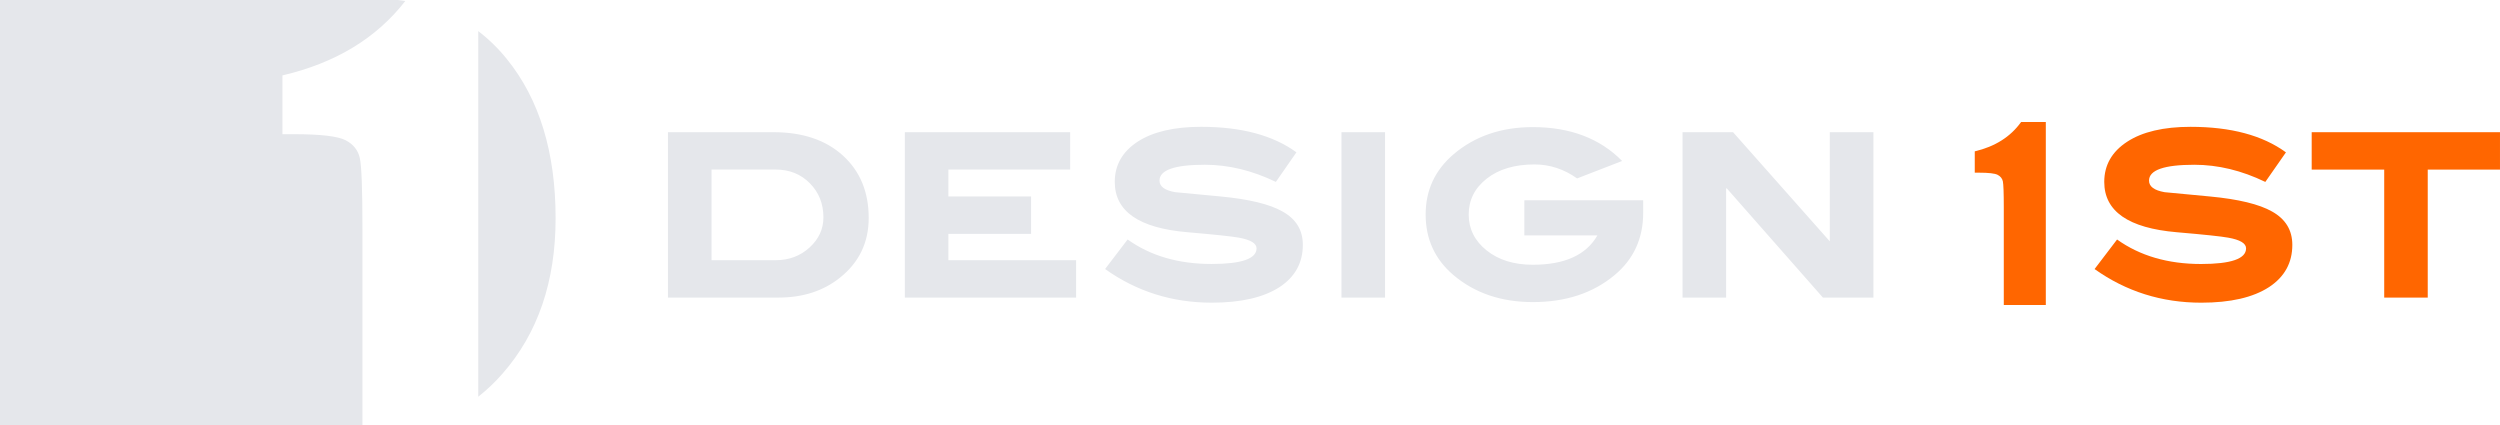
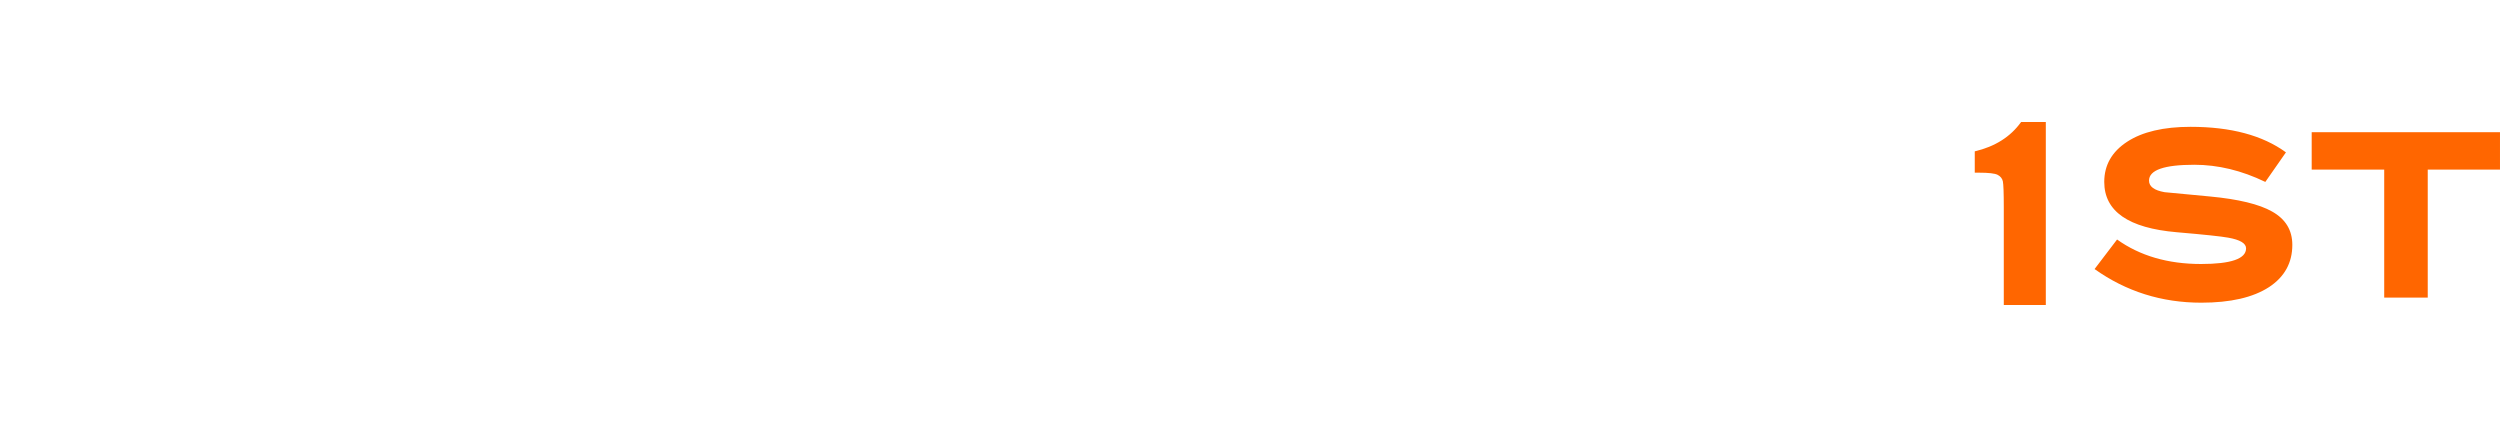
<svg xmlns="http://www.w3.org/2000/svg" width="200" height="34" viewBox="0 0 200 34" fill="none">
  <g clip-path="url(#clip0_74_5855)">
-     <path d="M28.995 18.283C28.995 15.162 28.927 13.285 28.787 12.653C28.649 12.023 28.273 11.543 27.652 11.221C27.035 10.898 25.655 10.735 23.513 10.735H22.595V6.033C26.84 5.041 30.114 3.055 32.426 0.078C31.637 -0.038 30.84 -0.094 30.043 -0.092H0V34.252H28.995V18.283ZM40.548 4.724C39.879 3.89 39.11 3.139 38.26 2.488V31.738C38.965 31.183 39.616 30.563 40.205 29.887C43.033 26.66 44.448 22.521 44.448 17.459C44.448 12.178 43.149 7.933 40.548 4.724ZM61.869 10.575C64.208 10.575 66.062 11.198 67.437 12.449C68.807 13.695 69.496 15.361 69.496 17.434C69.496 19.402 68.728 20.994 67.196 22.215C65.865 23.279 64.227 23.806 62.287 23.806H53.437V10.575H61.869ZM62.07 20.815C63.126 20.815 64.021 20.475 64.761 19.804C65.501 19.128 65.873 18.326 65.873 17.393C65.873 16.304 65.513 15.394 64.791 14.664C64.073 13.933 63.158 13.564 62.048 13.564H56.922V20.816H62.07V20.815ZM86.088 23.806H72.388V10.575H85.613V13.564H75.871V15.717H82.486V18.707H75.871V20.816H86.088V23.806ZM102.069 14.552C100.169 13.635 98.272 13.18 96.388 13.18C93.968 13.18 92.761 13.6 92.761 14.449C92.761 14.921 93.178 15.227 94.008 15.373C95.21 15.489 96.418 15.602 97.635 15.716C99.916 15.931 101.574 16.333 102.603 16.92C103.687 17.524 104.227 18.411 104.227 19.587C104.227 21.02 103.607 22.148 102.37 22.964C101.084 23.797 99.273 24.214 96.941 24.214C93.773 24.214 90.926 23.318 88.407 21.522L90.21 19.158C92.03 20.462 94.266 21.118 96.921 21.118C99.323 21.118 100.524 20.701 100.524 19.867C100.524 19.468 100.048 19.18 99.098 19.011C98.557 18.911 97.184 18.766 94.981 18.576C91.11 18.244 89.181 16.907 89.181 14.552C89.181 13.209 89.791 12.135 91.006 11.338C92.23 10.542 93.925 10.145 96.092 10.145C99.31 10.145 101.85 10.827 103.714 12.186L102.069 14.552ZM110.803 23.806H107.318V10.575H110.803V23.806ZM131.455 17.027C131.455 19.079 130.688 20.747 129.155 22.018C127.429 23.453 125.25 24.167 122.626 24.167C120.088 24.167 117.97 23.443 116.266 21.998C114.79 20.736 114.052 19.127 114.052 17.158C114.052 15.223 114.794 13.615 116.286 12.34C117.988 10.892 120.105 10.168 122.626 10.168C125.605 10.168 127.99 11.071 129.771 12.878L126.168 14.274C125.124 13.531 123.985 13.155 122.762 13.155C121.178 13.155 119.902 13.534 118.939 14.29C117.976 15.048 117.496 16.003 117.496 17.158C117.496 18.31 117.975 19.27 118.93 20.034C119.884 20.798 121.116 21.18 122.625 21.18C125.17 21.18 126.894 20.4 127.792 18.833H121.948V16.02H131.454V17.027H131.455ZM149.874 23.806H145.833L138.147 15.073L138.089 15.071V23.806H134.603V10.575H138.644L146.384 19.308V10.575H149.874V23.806Z" fill="#E5E7EB" />
    <path d="M163.665 9.762V24.401H160.303V16.554C160.303 15.42 160.276 14.74 160.229 14.508C160.179 14.28 160.04 14.108 159.815 13.989C159.594 13.872 159.092 13.814 158.311 13.814H157.981V12.108C159.605 11.726 160.842 10.943 161.687 9.762H163.665ZM181.226 14.554C179.331 13.637 177.436 13.181 175.547 13.181C173.131 13.181 171.922 13.602 171.922 14.45C171.922 14.923 172.339 15.229 173.168 15.375C174.371 15.491 175.581 15.604 176.795 15.718C179.076 15.933 180.734 16.335 181.765 16.921C182.844 17.525 183.386 18.413 183.386 19.589C183.386 21.022 182.766 22.149 181.526 22.966C180.245 23.799 178.439 24.215 176.1 24.215C172.932 24.215 170.089 23.319 167.566 21.524L169.366 19.16C171.189 20.464 173.429 21.12 176.083 21.12C178.483 21.12 179.686 20.703 179.686 19.868C179.686 19.47 179.211 19.181 178.257 19.013C177.718 18.912 176.35 18.768 174.139 18.578C170.277 18.246 168.34 16.909 168.34 14.553C168.34 13.21 168.952 12.136 170.172 11.34C171.392 10.544 173.084 10.146 175.247 10.146C178.469 10.146 181.012 10.828 182.875 12.188L181.226 14.554ZM199.999 13.566H194.219V23.808H190.737V13.566H184.935V10.577H199.999V13.566H199.999Z" fill="#FF6600" />
  </g>
  <defs>
    <clipPath id="clip0_74_5855">
      <rect width="200" height="34" fill="white" />
    </clipPath>
  </defs>
</svg>